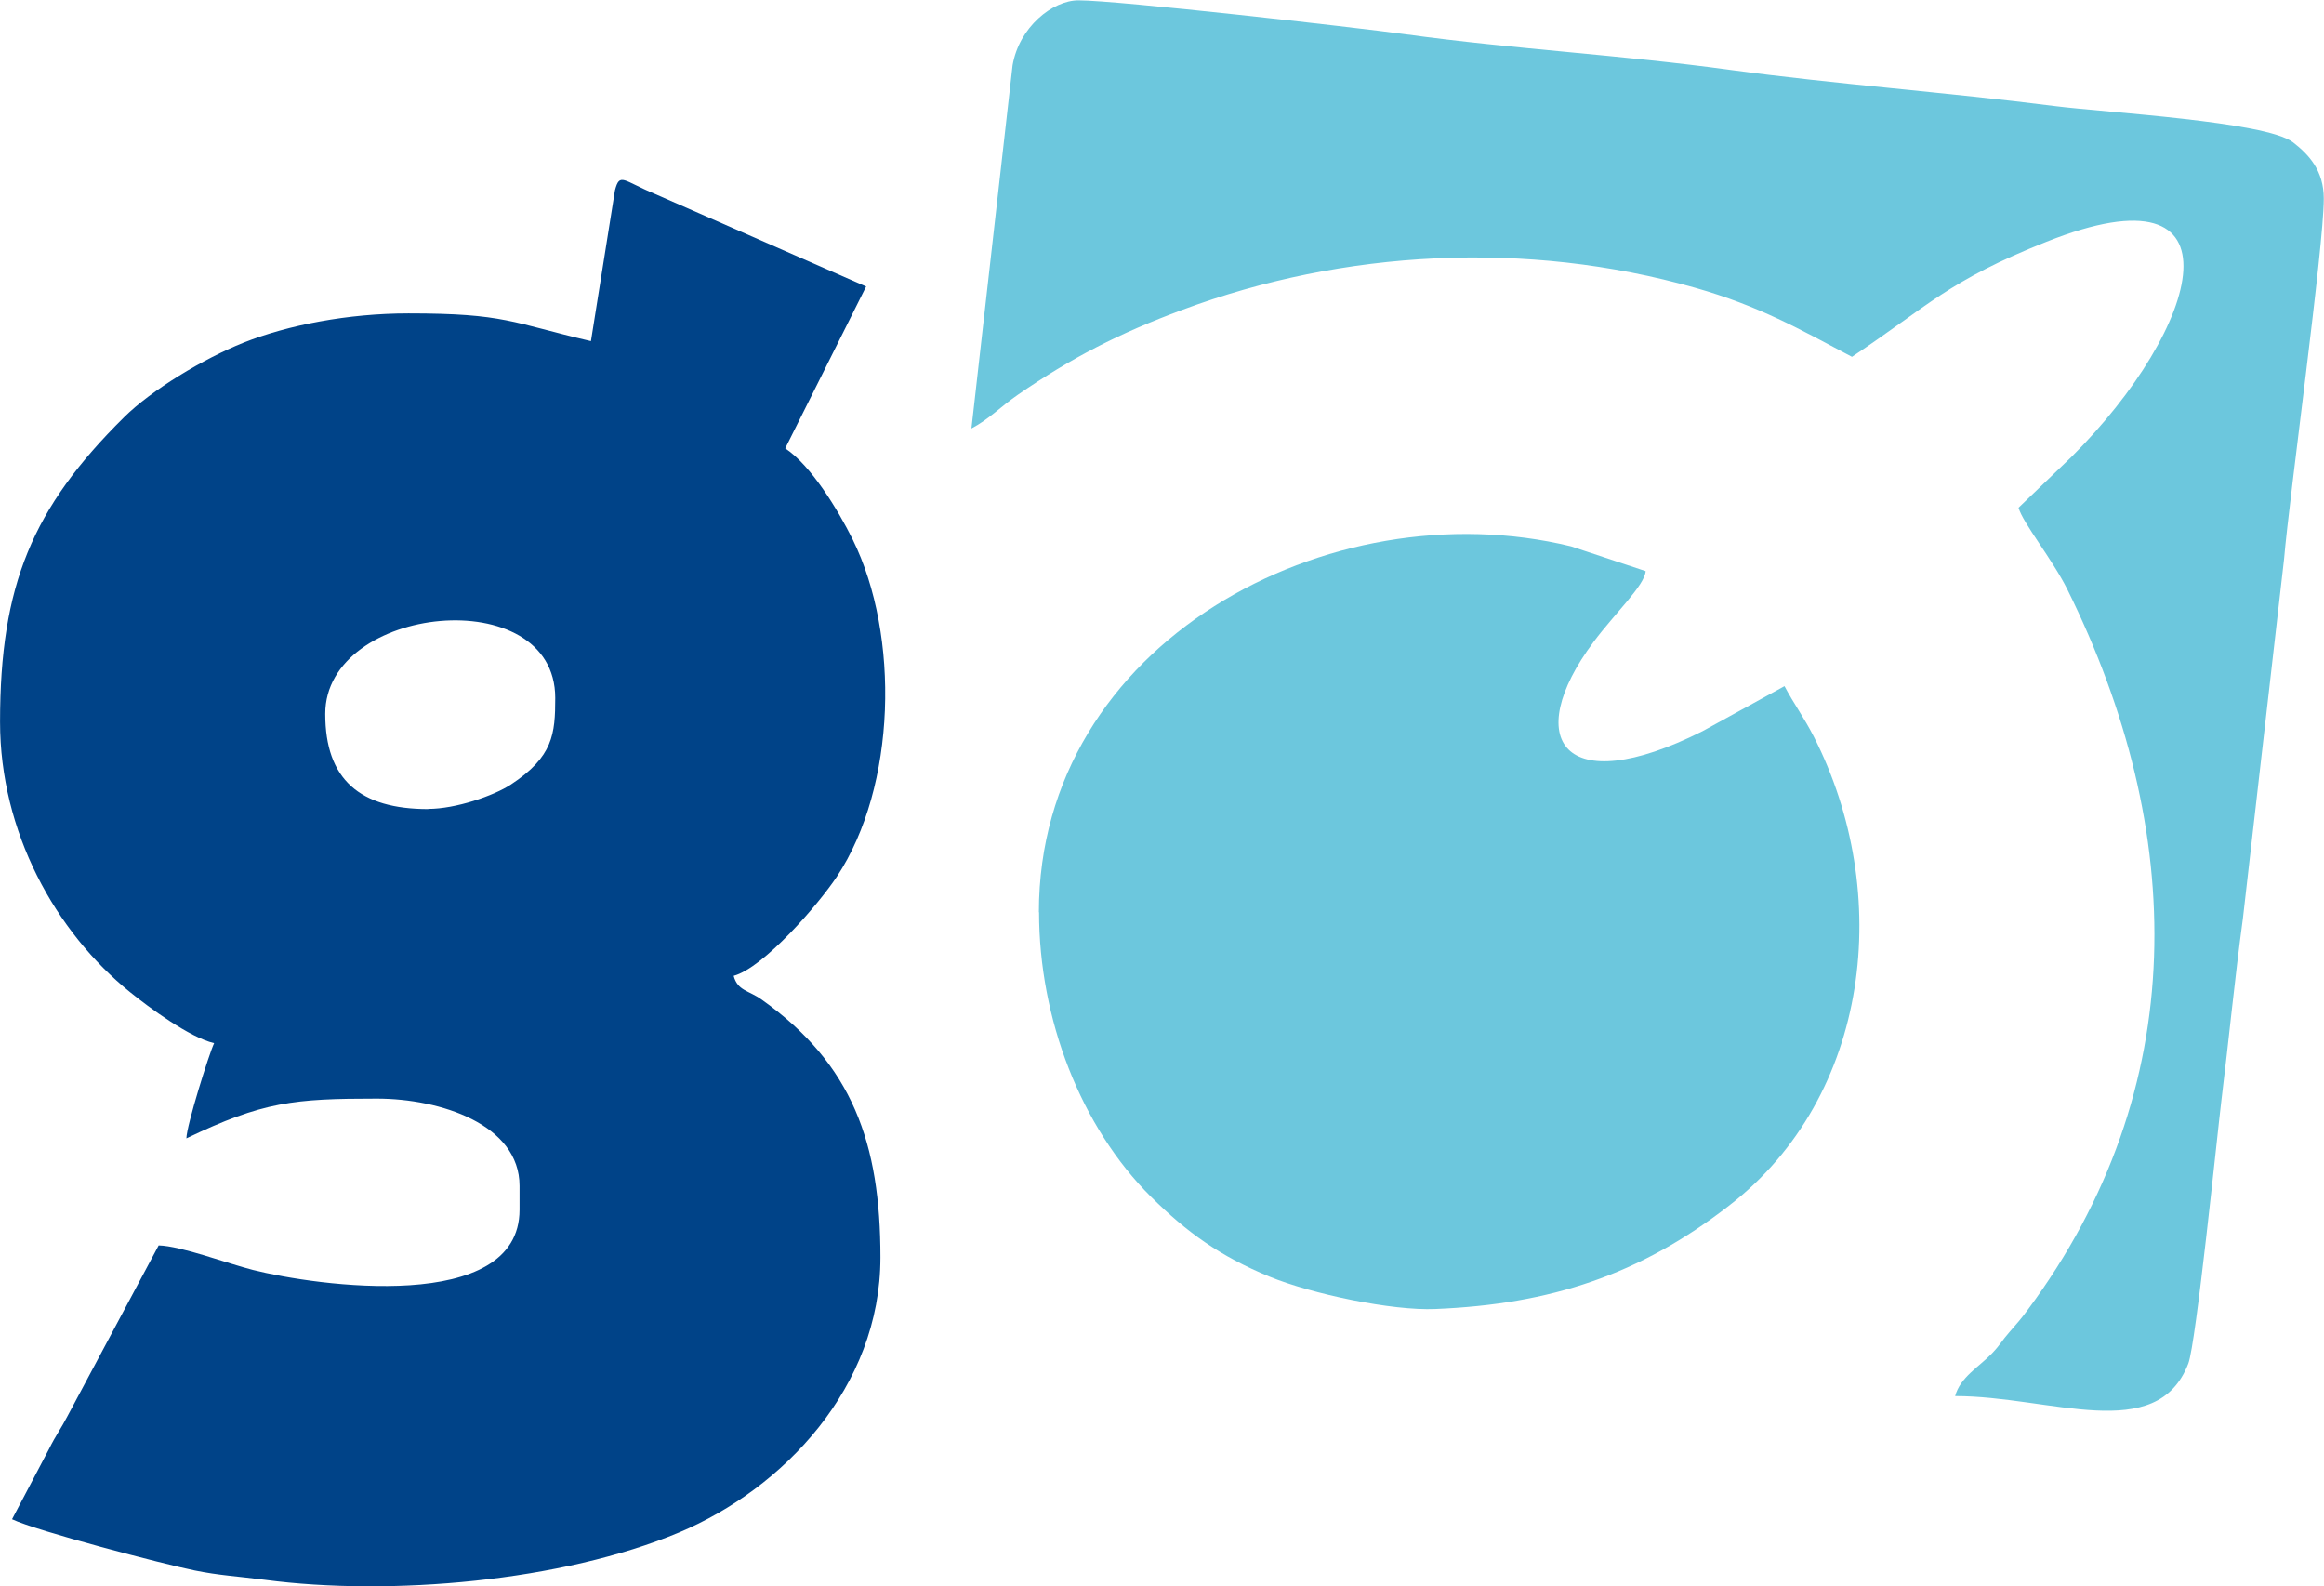
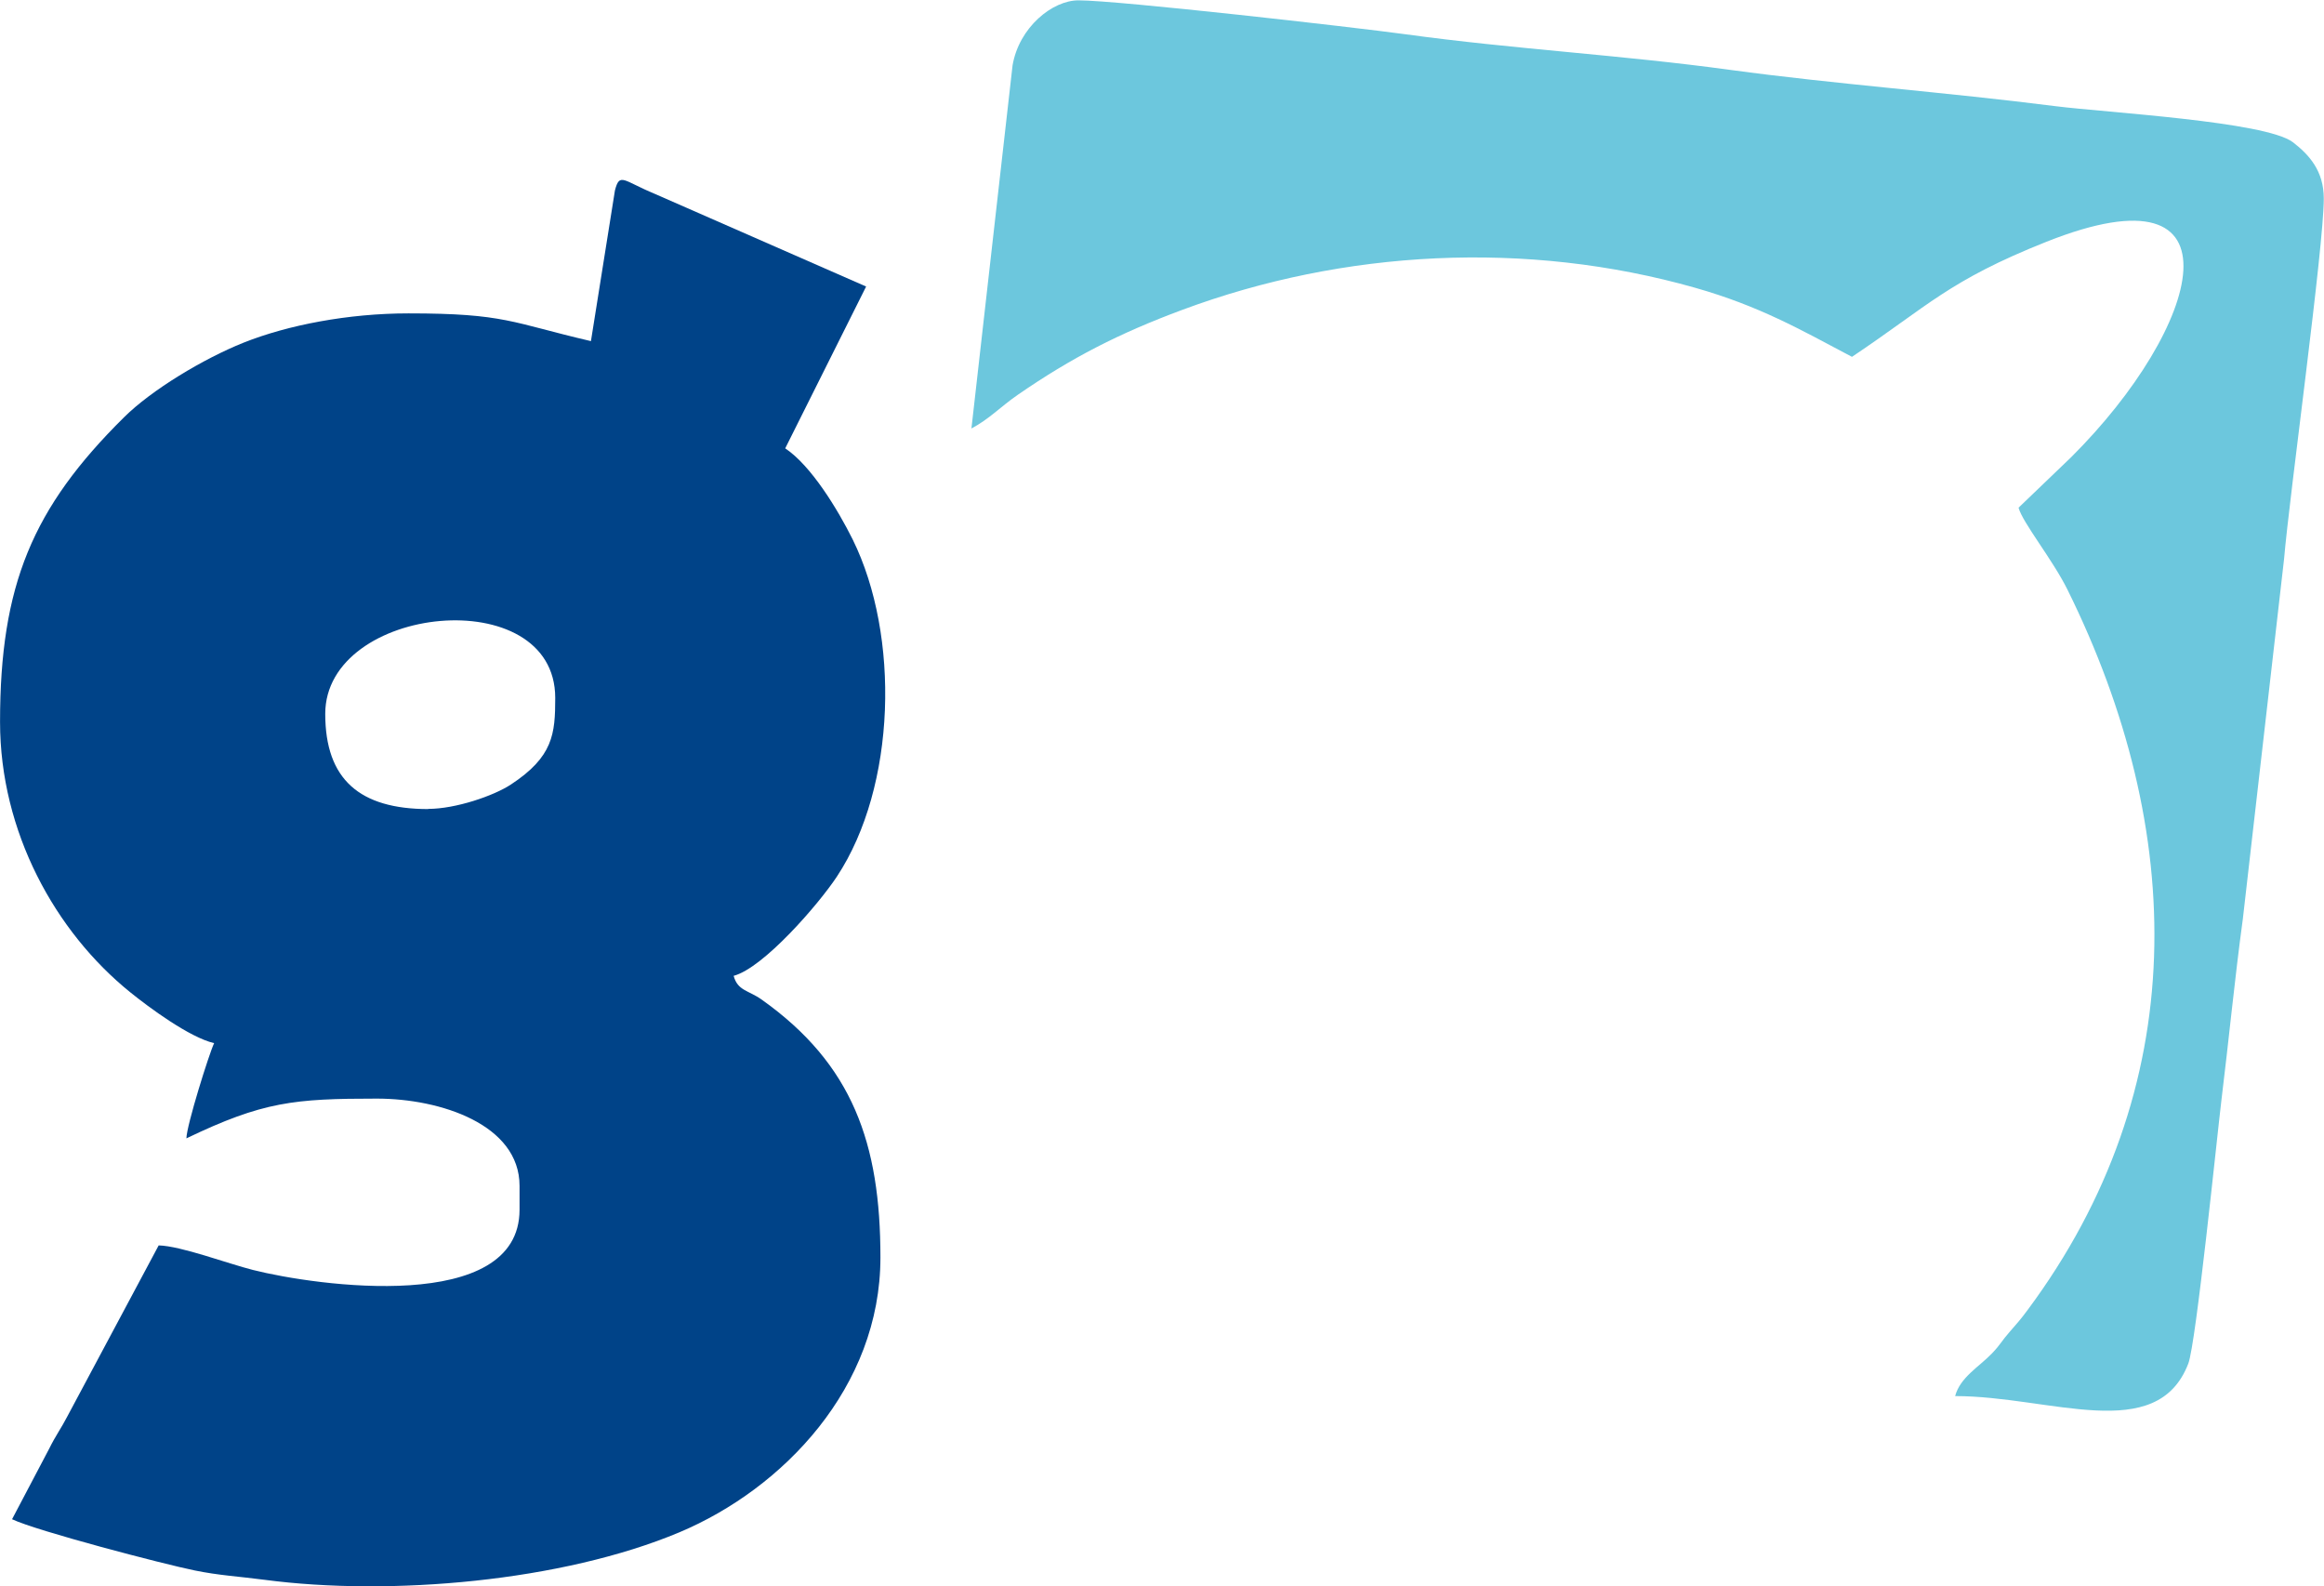
<svg xmlns="http://www.w3.org/2000/svg" xml:space="preserve" width="112.684mm" height="76.904mm" version="1.1" style="shape-rendering:geometricPrecision; text-rendering:geometricPrecision; image-rendering:optimizeQuality; fill-rule:evenodd; clip-rule:evenodd" viewBox="0 0 13156 8979">
  <defs>
    <style type="text/css">
   
    .fil0 {fill:#004388}
    .fil1 {fill:#6CC7DD}
   
  </style>
  </defs>
  <g id="Livello_x0020_1">
    <g id="_1831339475408">
      <path class="fil0" d="M2425 4580c-388,0 -584,-167 -584,-539 0,-619 1302,-753 1302,-90 0,204 -12,333 -251,490 -97,64 -313,138 -468,138zm920 -2649c-451,-105 -485,-157 -1033,-157 -341,0 -683,66 -934,166 -227,91 -520,267 -677,423 -517,512 -701,948 -701,1724 0,621 312,1187 737,1530 105,85 336,256 475,288 -28,58 -156,466 -157,539 433,-208 610,-225 1078,-225 361,0 808,147 808,494l0 135c0,595 -1153,431 -1509,341 -143,-36 -408,-136 -534,-139l-516 966c-36,70 -66,108 -105,187l-209 397c138,66 857,254 1034,290 137,28 242,33 396,53 712,94 1686,9 2348,-269 587,-247 1138,-821 1138,-1556 0,-645 -157,-1094 -673,-1460 -75,-53 -135,-49 -158,-134 169,-45 480,-404 584,-561 338,-511 358,-1366 90,-1909 -84,-169 -235,-418 -382,-516l458 -916 -1195 -524c-181,-75 -200,-124 -227,-20l-136 854z" />
-       <path class="fil1" d="M5882 5164c0,604 236,1215 634,1611 204,202 392,337 671,452 236,97 693,194 939,183 650,-27 1155,-192 1662,-585 802,-620 932,-1770 479,-2657 -55,-107 -112,-184 -165,-284l-464 255c-792,398 -1027,45 -617,-505 122,-164 289,-319 295,-401l-422 -140c-1368,-333 -3013,545 -3013,2071z" />
      <path class="fil1" d="M5500 2425c99,-52 162,-121 260,-189 307,-212 575,-349 933,-482 913,-340 1949,-396 2903,-125 363,103 595,236 888,391 432,-289 547,-431 1100,-651 1143,-455 879,484 141,1219l-298 286c23,85 191,291 277,464 675,1365 707,2823 -226,4078 -43,58 -56,71 -101,123 -45,51 -52,72 -101,123 -72,75 -180,135 -208,241 538,0 1142,278 1320,-184 44,-115 162,-1280 188,-1495 41,-333 74,-677 121,-1024l233 -2034c31,-365 225,-1766 225,-2042 0,-157 -83,-248 -175,-319 -156,-118 -1062,-168 -1345,-204 -611,-78 -1250,-125 -1838,-205 -620,-85 -1221,-117 -1841,-202 -292,-40 -1628,-192 -1851,-192 -147,0 -336,152 -373,368l-233 2057z" />
    </g>
  </g>
</svg>